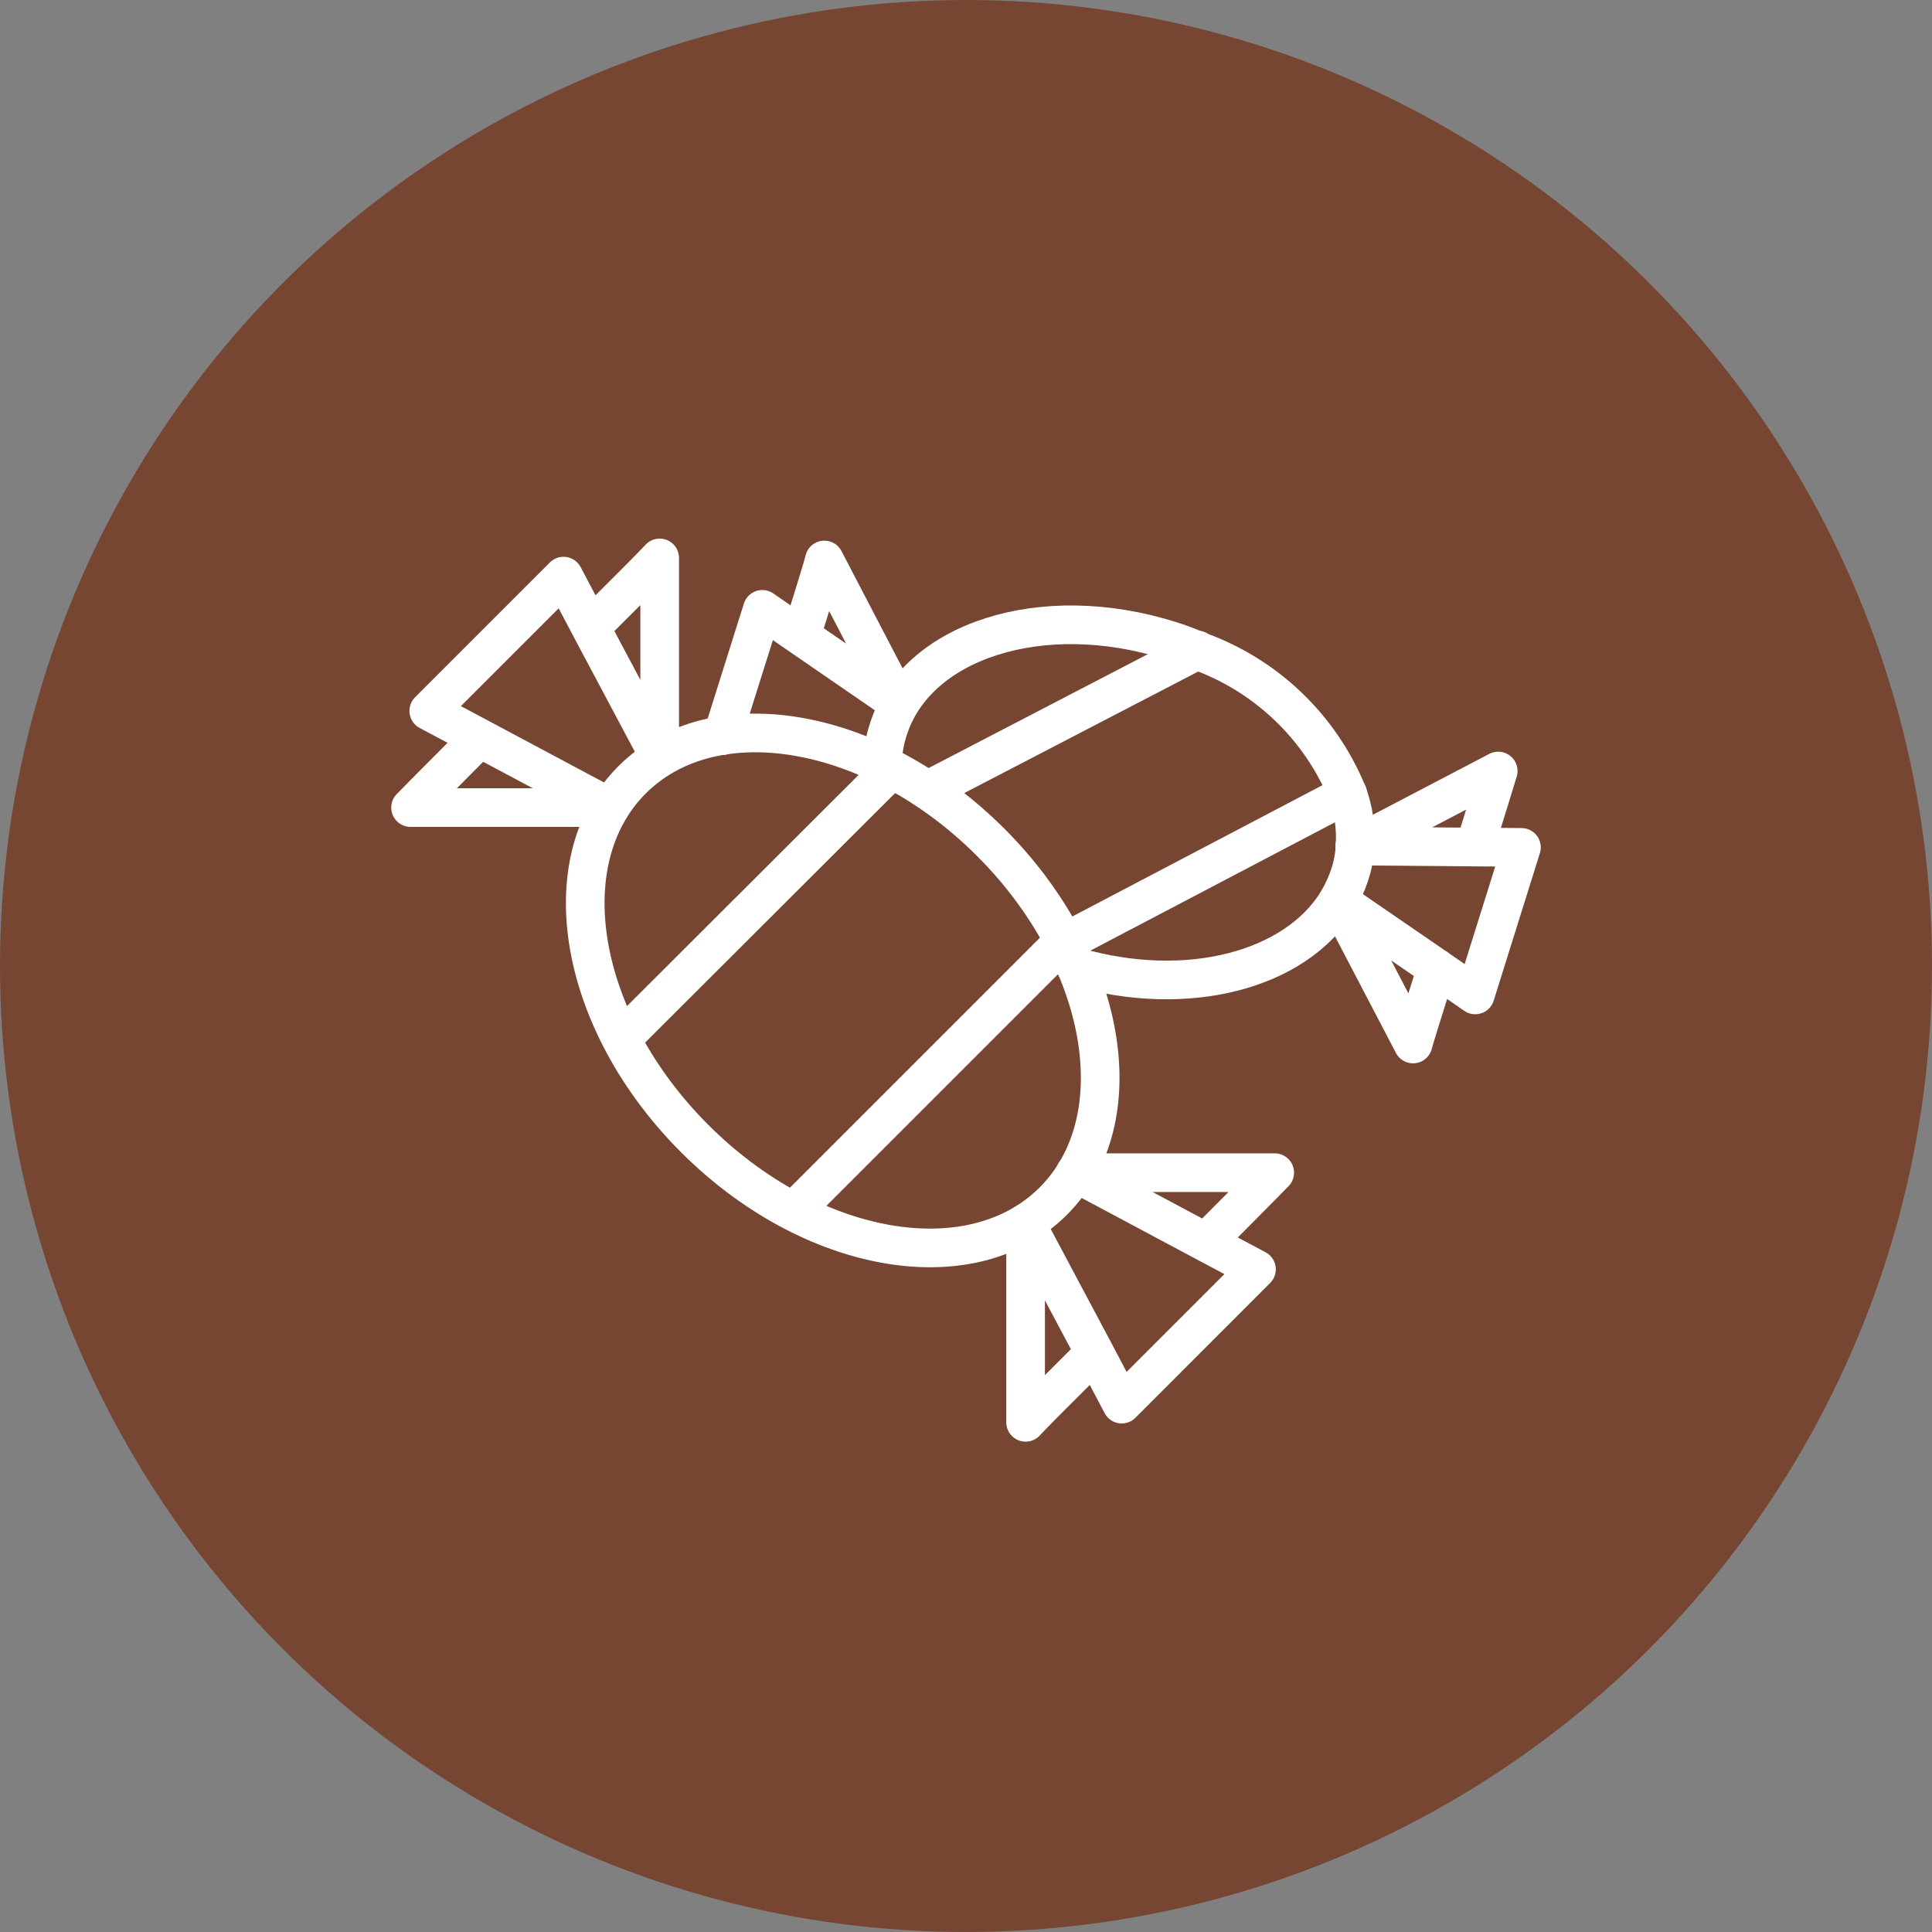
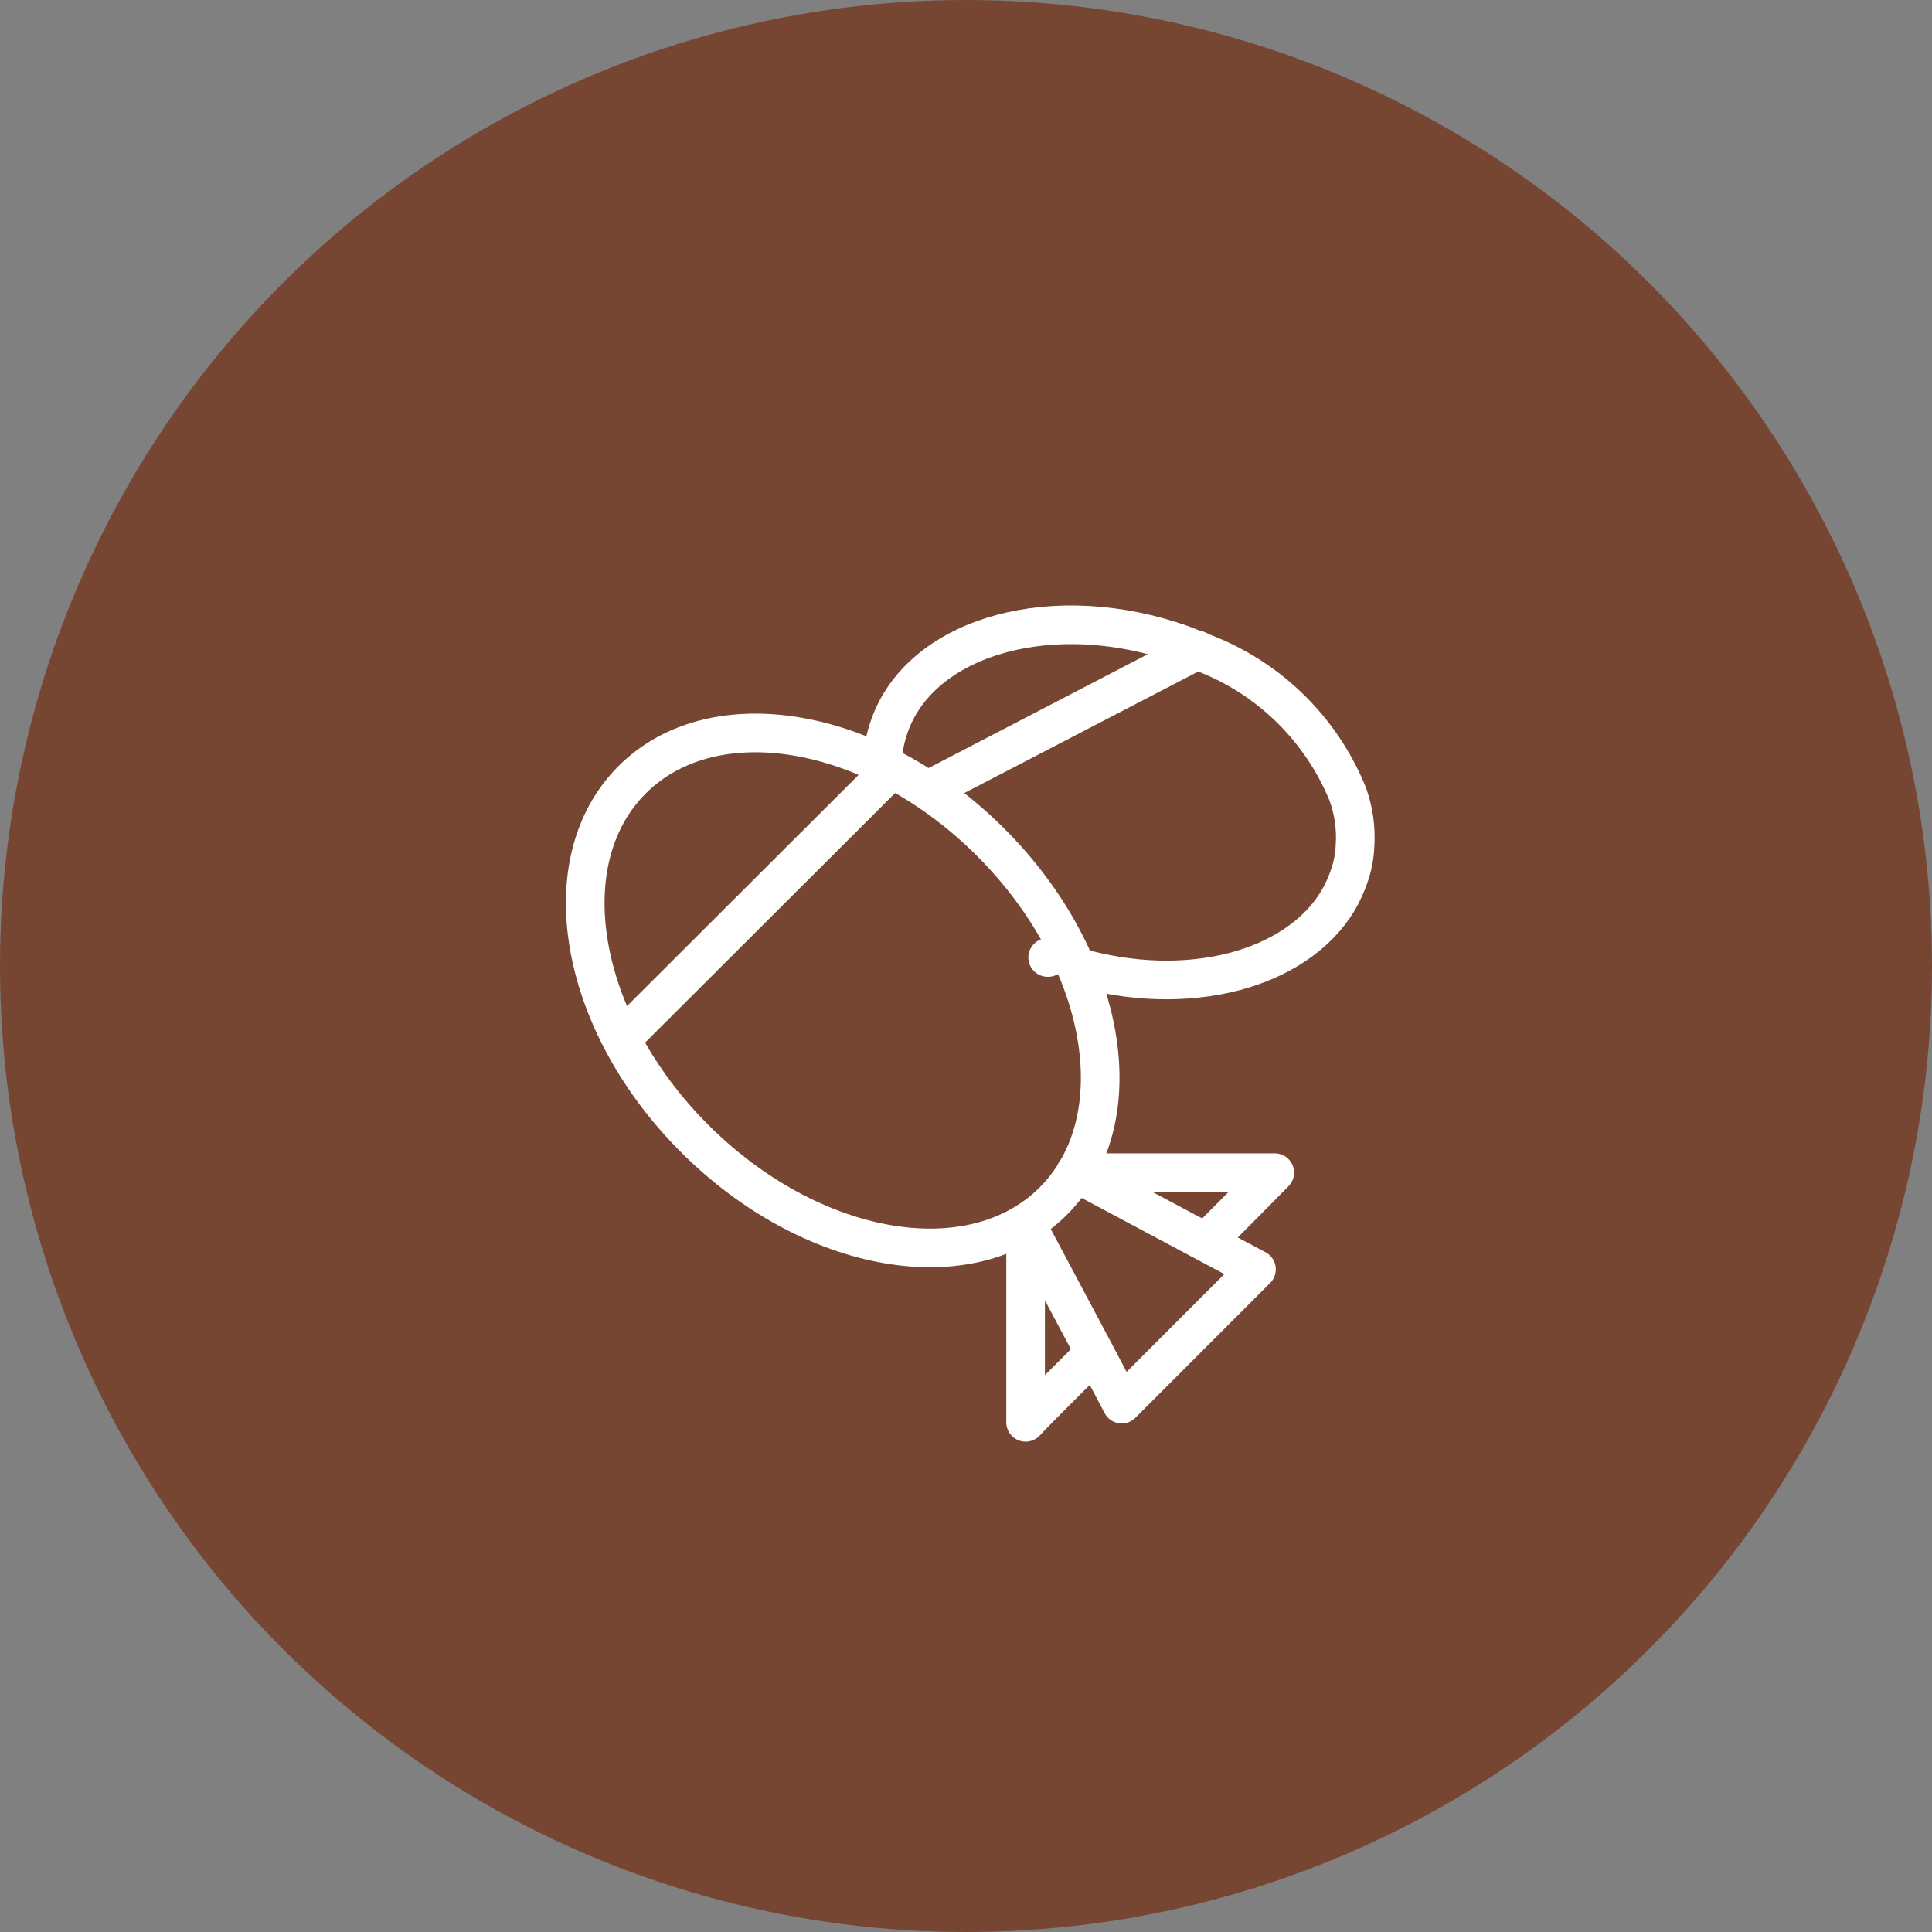
<svg xmlns="http://www.w3.org/2000/svg" width="40" height="40" viewBox="0 0 40 40" fill="none">
  <rect x="0" y="0" width="40" height="40" fill="#808080" stroke="none" />
  <circle cx="20" cy="20" r="20" fill="#774633" />
-   <path d="M9.93 15.279L12.63 16.72H8.5C8.5 16.72 9.118 16.091 9.93 15.279ZM9.93 15.279L8.877 14.719L11.668 11.928L12.228 12.992M12.228 12.992L13.658 15.679V11.551C13.558 11.665 12.971 12.251 12.228 12.992Z" stroke="white" stroke-width="0.8" stroke-linecap="round" stroke-linejoin="round" />
  <path d="M21.808 24.867C23.501 23.174 22.921 19.849 20.513 17.441C18.105 15.032 14.78 14.452 13.087 16.145C11.394 17.838 11.973 21.163 14.382 23.572C16.79 25.98 20.115 26.56 21.808 24.867Z" stroke="white" stroke-width="0.8" stroke-linecap="round" stroke-linejoin="round" />
  <path d="M24.963 25.72L22.263 24.279H26.392C26.392 24.279 25.775 24.908 24.963 25.72ZM24.963 25.72L26.014 26.28L23.224 29.071L22.664 28.007M22.664 28.007L21.234 25.32V29.448C21.334 29.334 21.92 28.748 22.664 28.007Z" stroke="white" stroke-width="0.8" stroke-linecap="round" stroke-linejoin="round" />
  <path d="M18.457 15.93L12.876 21.5" stroke="white" stroke-width="0.8" stroke-linecap="round" stroke-linejoin="round" />
-   <path d="M22.014 19.496L16.433 25.077" stroke="white" stroke-width="0.8" stroke-linecap="round" stroke-linejoin="round" />
  <path d="M18.152 15.773H18.143" stroke="white" stroke-width="0.8" stroke-linecap="round" stroke-linejoin="round" />
  <path d="M17.99 15.701H17.981" stroke="white" stroke-width="0.8" stroke-linecap="round" stroke-linejoin="round" />
-   <path d="M14.96 15.23L15.783 12.616L16.583 13.168L18.618 14.568C18.618 14.568 17.438 12.309 17.067 11.594C17.04 11.721 16.841 12.354 16.588 13.168" stroke="white" stroke-width="0.8" stroke-linecap="round" stroke-linejoin="round" />
  <path d="M18.279 16.109V16.1" stroke="white" stroke-width="0.8" stroke-linecap="round" stroke-linejoin="round" />
  <path d="M18.27 15.827C18.273 15.584 18.313 15.343 18.388 15.113C18.967 13.259 21.581 12.426 24.222 13.259C24.412 13.318 24.599 13.387 24.782 13.467C25.482 13.713 26.121 14.104 26.659 14.616C27.196 15.127 27.619 15.746 27.9 16.433C28.026 16.777 28.079 17.144 28.054 17.51V17.519C28.045 17.719 28.009 17.917 27.945 18.107C27.883 18.296 27.801 18.477 27.701 18.649C26.833 20.088 24.58 20.685 22.274 20.015" stroke="white" stroke-width="0.8" stroke-linecap="round" stroke-linejoin="round" />
  <path d="M21.7 19.824H21.691" stroke="white" stroke-width="0.8" stroke-linecap="round" stroke-linejoin="round" />
-   <path d="M30.533 17.537L28.049 17.516L31.019 15.963C31.019 15.963 30.811 16.647 30.533 17.537ZM30.533 17.537L31.5 17.544L30.543 20.599L29.743 20.045L27.704 18.645L29.256 21.615C29.287 21.494 29.487 20.855 29.743 20.041" stroke="white" stroke-width="0.8" stroke-linecap="round" stroke-linejoin="round" />
  <path d="M19.211 16.36L24.782 13.466L24.792 13.457" stroke="white" stroke-width="0.8" stroke-linecap="round" stroke-linejoin="round" />
-   <path d="M27.903 16.434L22.042 19.51" stroke="white" stroke-width="0.8" stroke-linecap="round" stroke-linejoin="round" />
</svg>